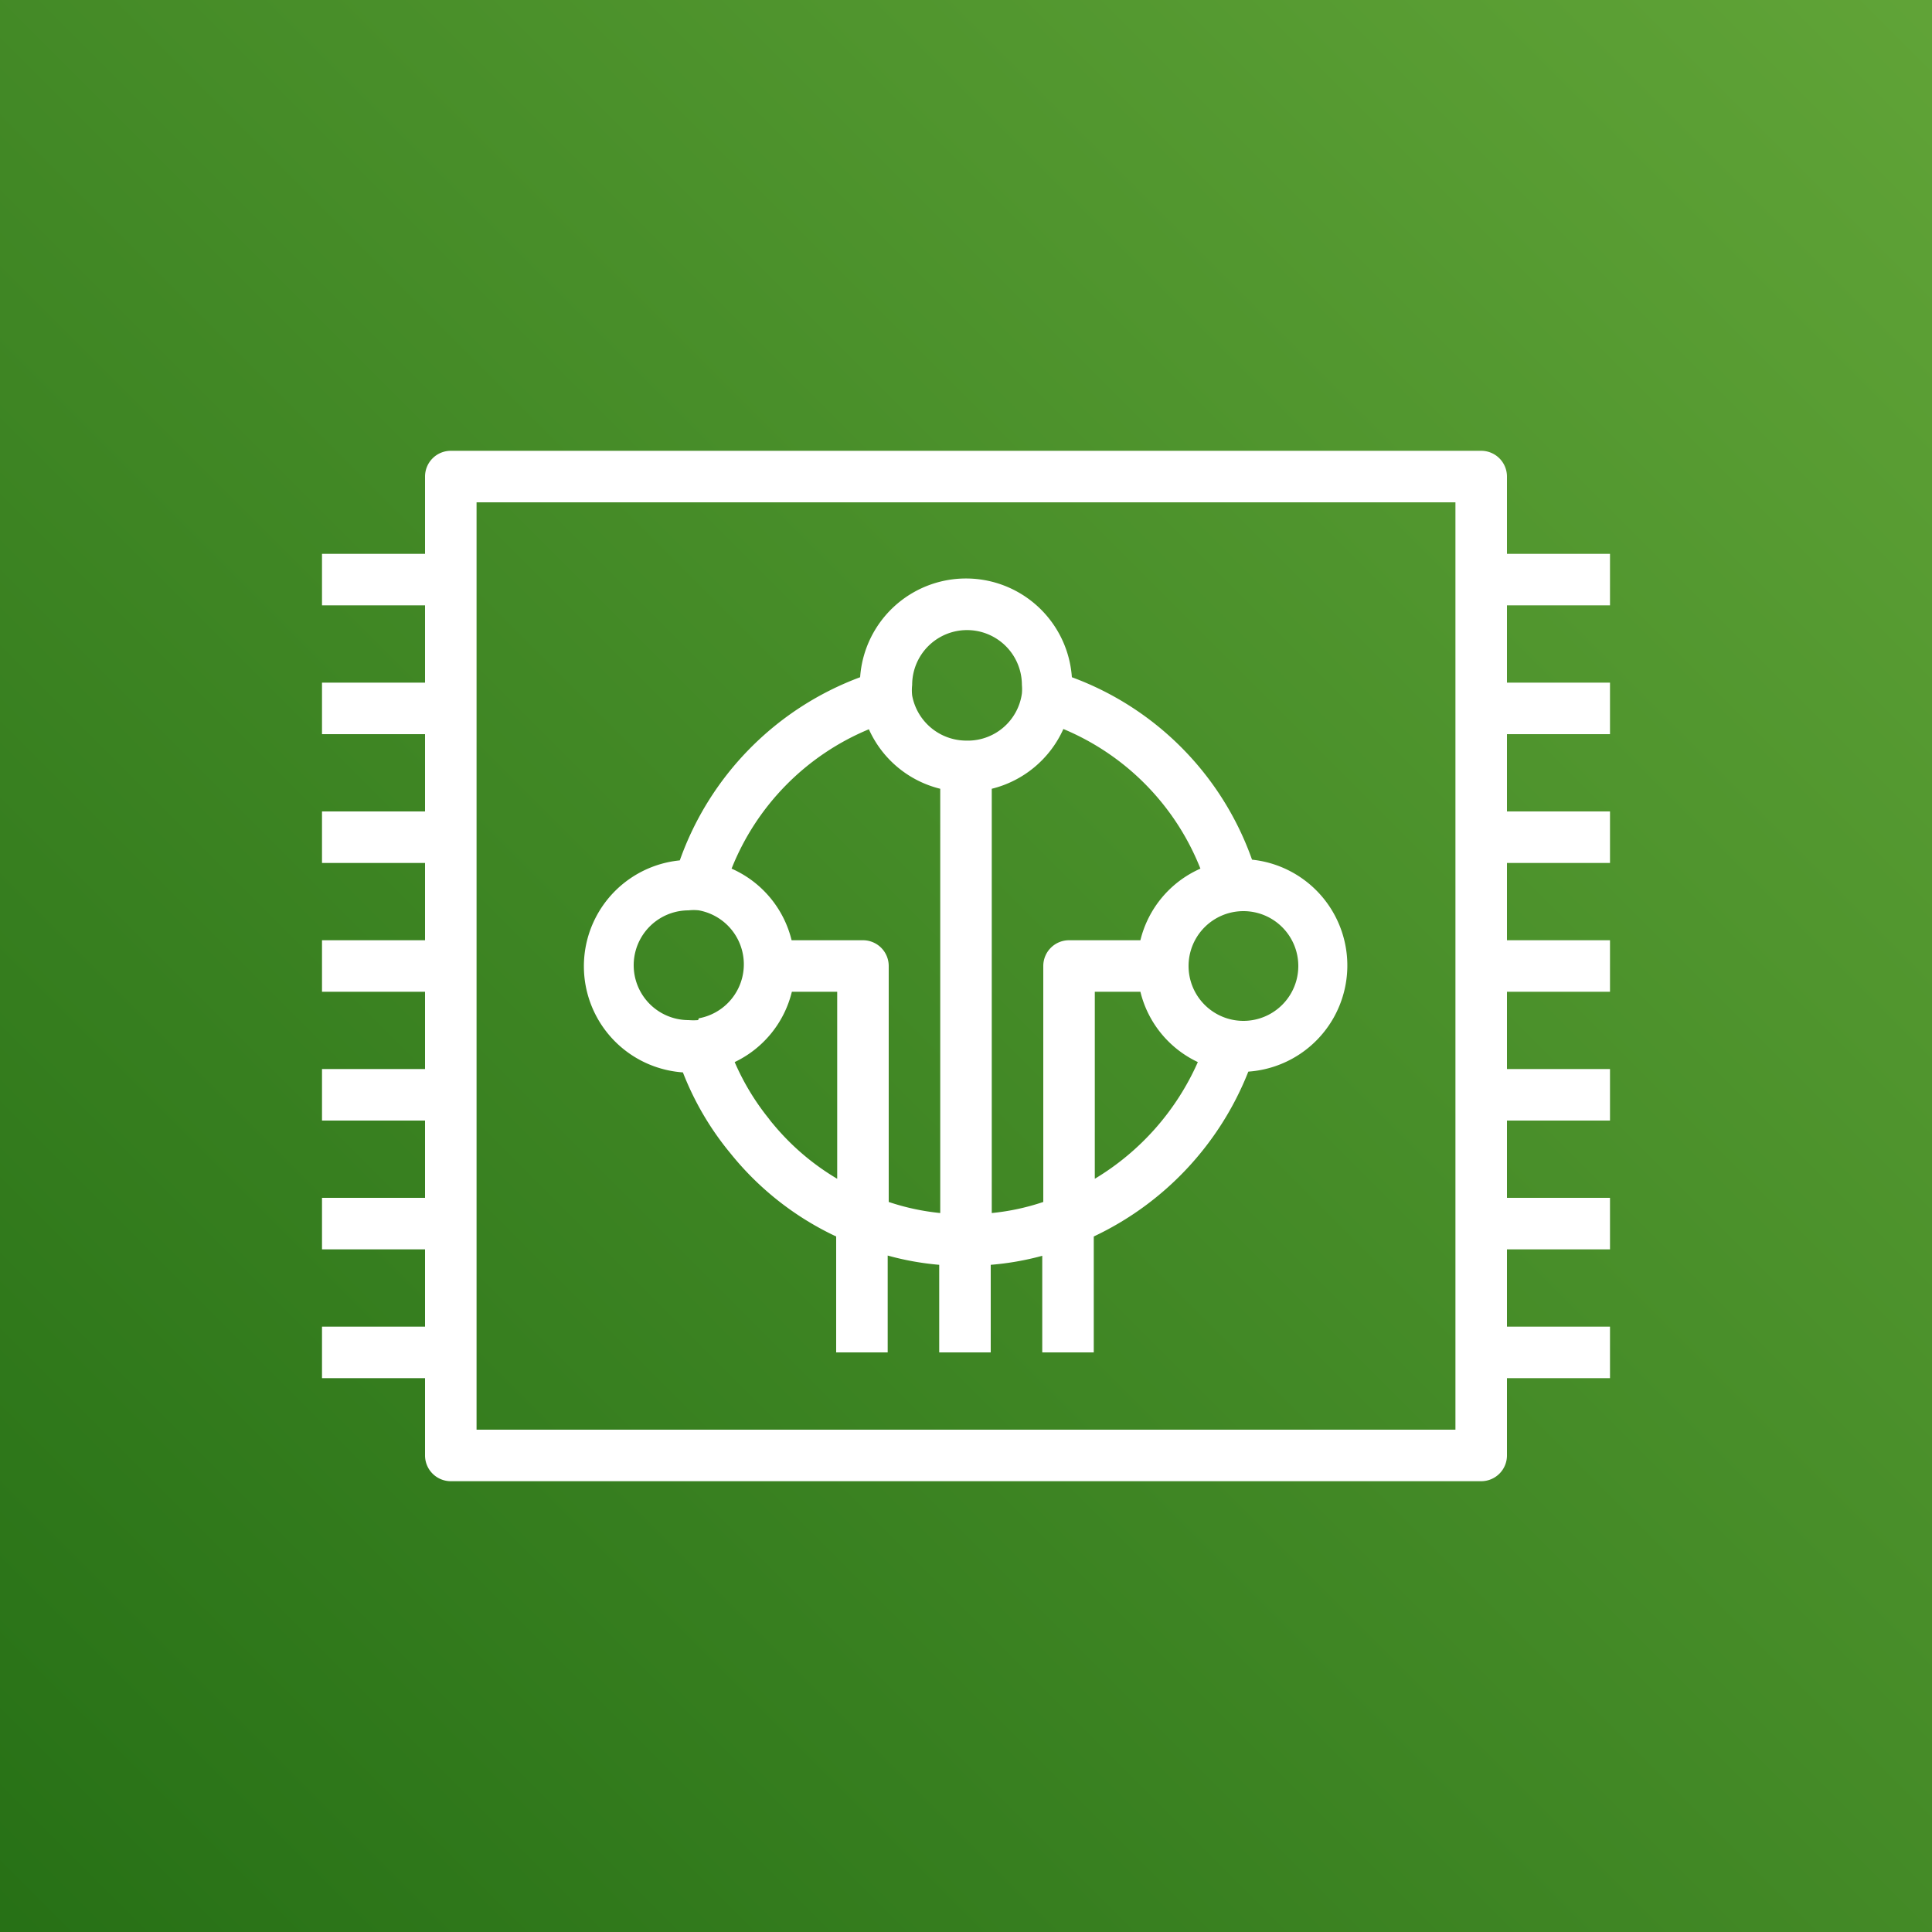
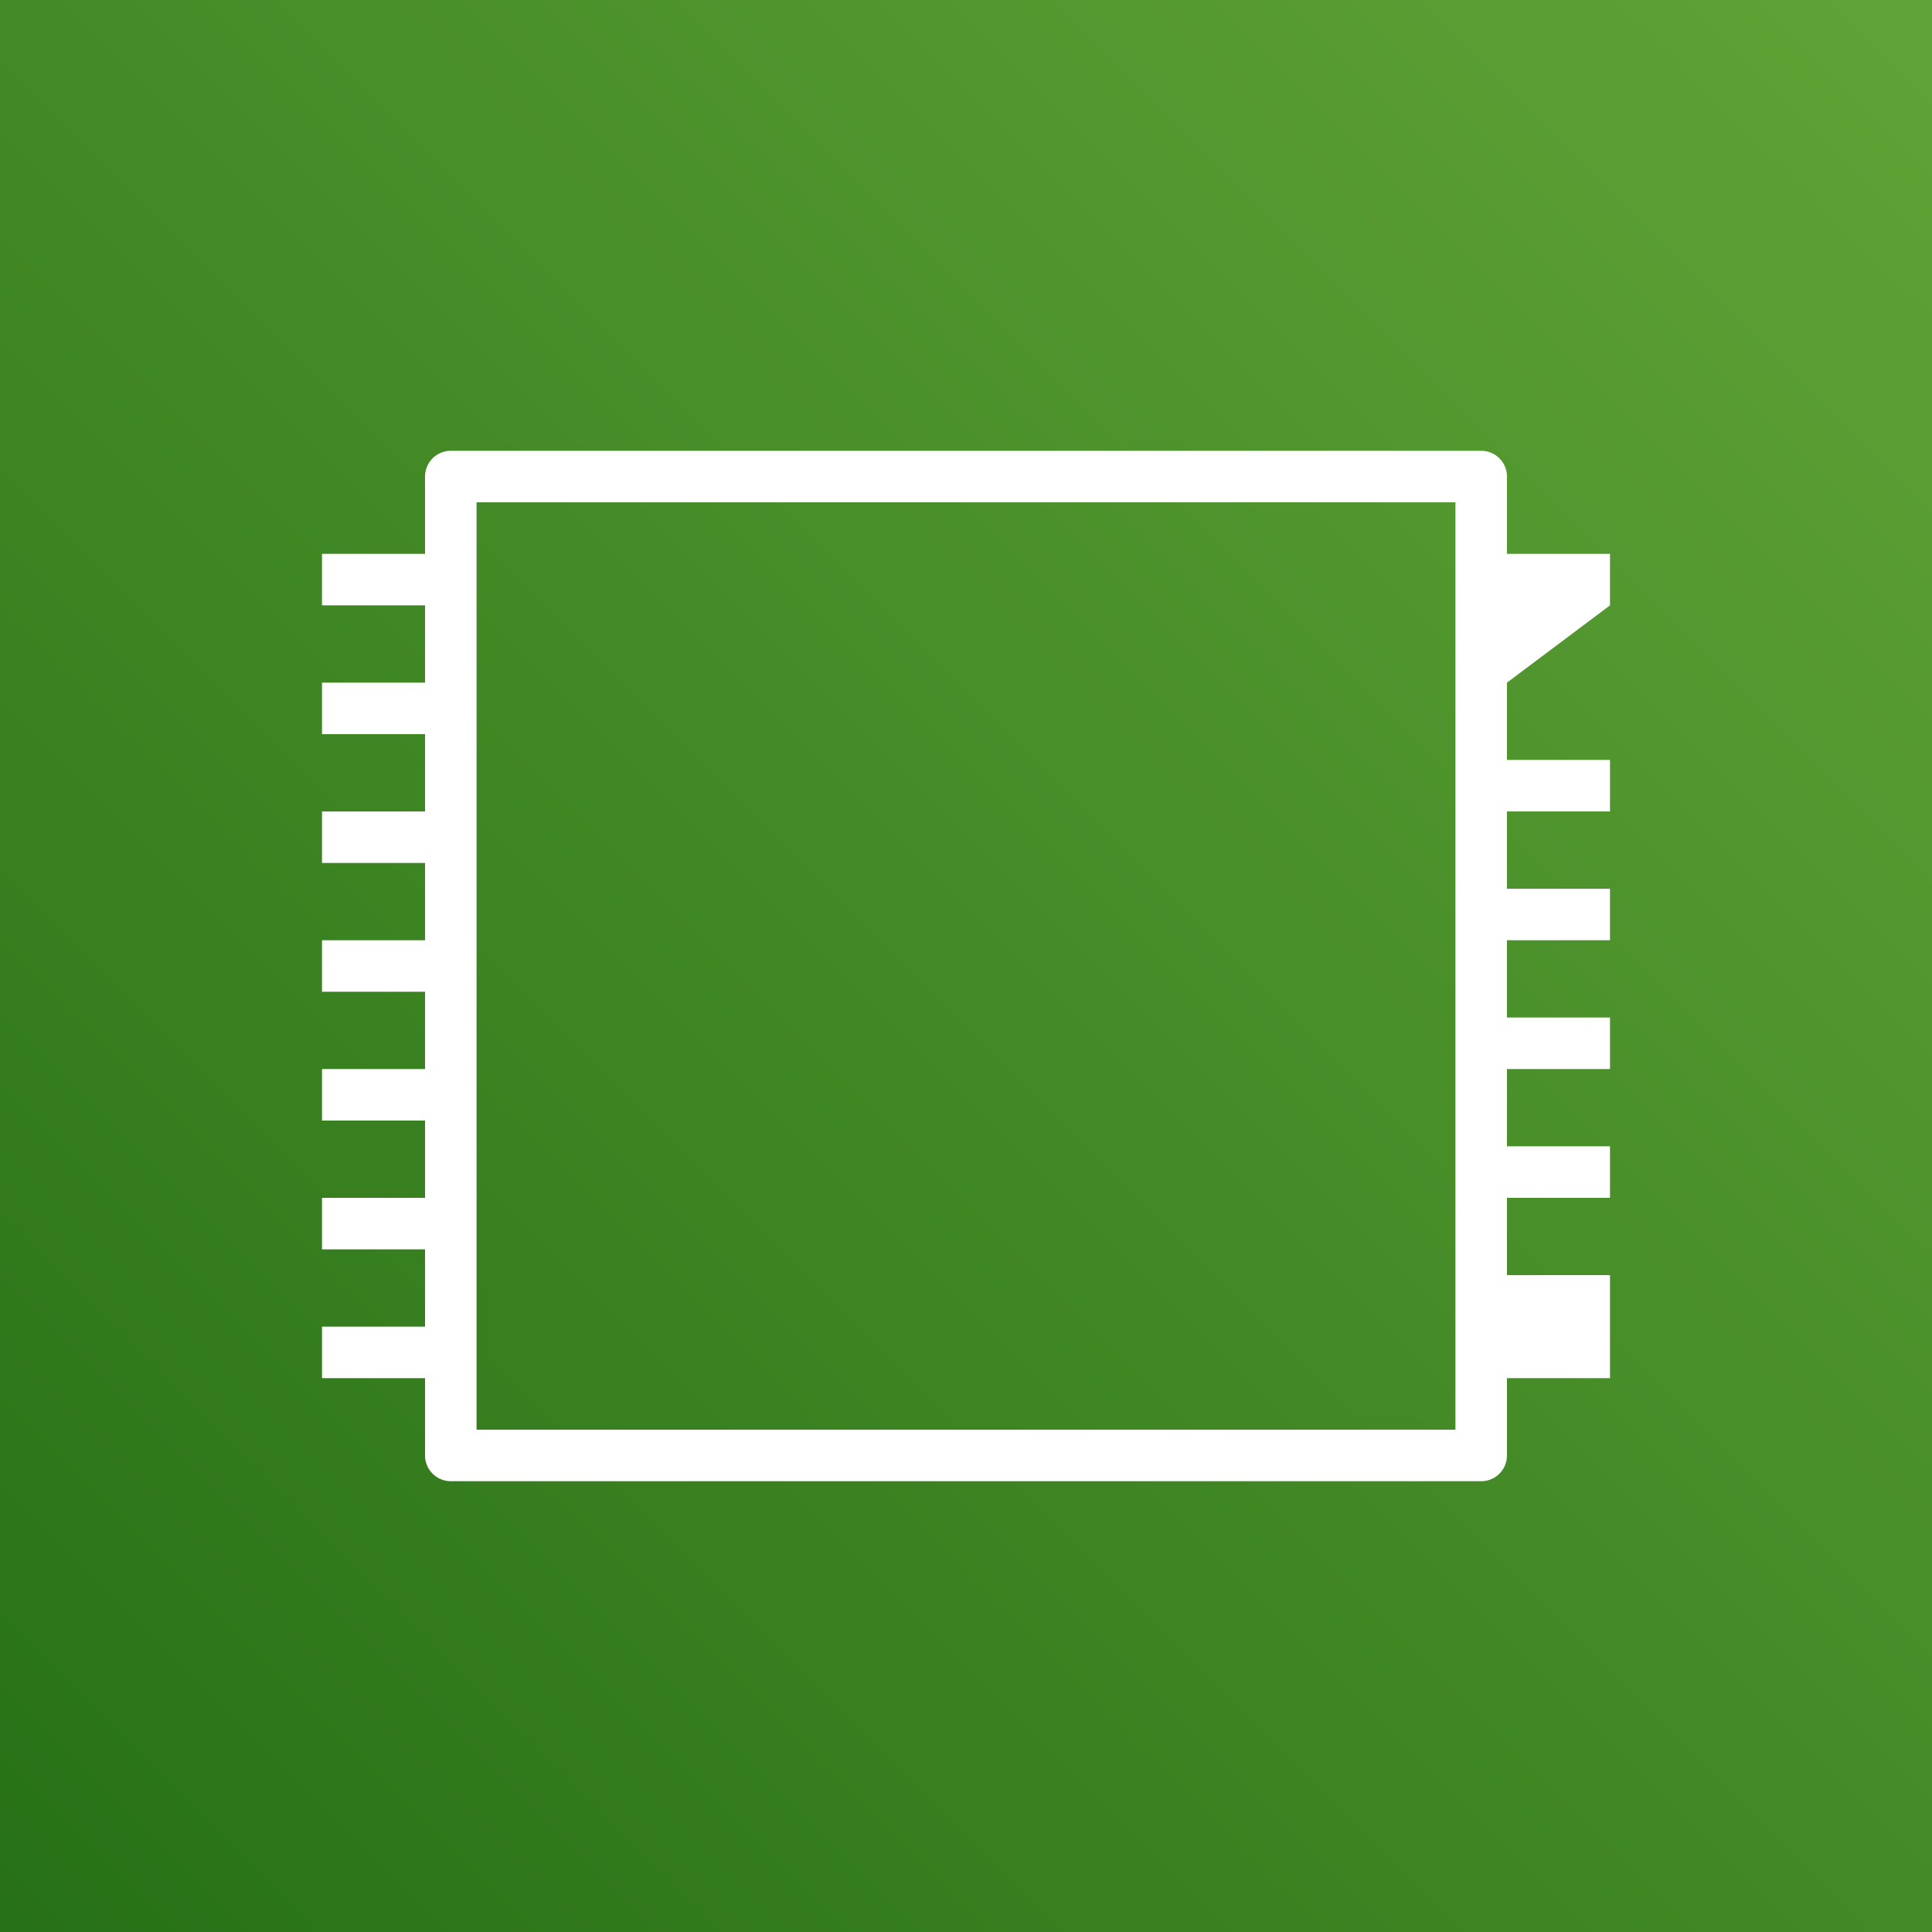
<svg xmlns="http://www.w3.org/2000/svg" x="0" y="0" height="20px" width="20px" viewBox="0 0 75 75">
  <rect x="0" y="0" width="75" height="75" fill="#333333" stroke="none" />
  <defs>
    <linearGradient id="GreenGradient-d285fccb-e2fb-44c8-b3e0-676b748769d5" x1="235.9" y1="565.48" x2="235.9" y2="415.48" gradientTransform="translate(217.52 -476.13) rotate(45)" gradientUnits="userSpaceOnUse">
      <stop offset="0" stop-color="#1b660f" />
      <stop offset="1" stop-color="#6cae3e" />
    </linearGradient>
  </defs>
  <g>
    <rect data-name="Green Gradient" style="fill:url(#GreenGradient-d285fccb-e2fb-44c8-b3e0-676b748769d5);" width="75" height="75" />
-     <path fill="#fff" d="M62.5,23.5v-2h-4v-3a1,1,0,0,0-1-1h-40a1,1,0,0,0-1,1v3h-4v2h4v3h-4v2h4v3h-4v2h4v3h-4v2h4v3h-4v2h4v3h-4v2h4v3h-4v2h4v3a1,1,0,0,0,1,1h40a1,1,0,0,0,1-1v-3h4v-2h-4v-3h4v-2h-4v-3h4v-2h-4v-3h4v-2h-4v-3h4v-2h-4v-3h4v-2h-4v-3Zm-6,32h-38v-36h38Z" />
-     <path fill="#fff" d="M48.61,33.39a11.71,11.71,0,0,0-7-7.1,4.12,4.12,0,0,0-8.22,0,11.78,11.78,0,0,0-7,7.11,4.13,4.13,0,0,0,.12,8.23,11.41,11.41,0,0,0,1.73,3l.22.27a11.55,11.55,0,0,0,4,3.1V52.5h2V48.74a11,11,0,0,0,2,.36v3.4h2V49.1a11,11,0,0,0,2-.35V52.5h2V48a11.91,11.91,0,0,0,6-6.4,4.13,4.13,0,0,0,.12-8.23ZM27.1,39.6a2.22,2.22,0,0,1-.37,0,2.13,2.13,0,0,1,0-4.26,1.75,1.75,0,0,1,.4,0,2.13,2.13,0,0,1,0,4.19Zm5.4,6.16A9.52,9.52,0,0,1,30,43.62s-.08-.09-.15-.19a9.49,9.49,0,0,1-1.33-2.2,4.1,4.1,0,0,0,2.22-2.73H32.5Zm4,1.33a9.15,9.15,0,0,1-2-.43V37.5a1,1,0,0,0-1-1H30.73a4.1,4.1,0,0,0-2.33-2.78,9.76,9.76,0,0,1,5.33-5.41,4.11,4.11,0,0,0,2.77,2.31Zm1-18.34A2.14,2.14,0,0,1,35.41,27a1.84,1.84,0,0,1,0-.41,2.13,2.13,0,0,1,4.26,0,1.84,1.84,0,0,1,0,.33A2.12,2.12,0,0,1,37.5,28.75Zm4,7.75a1,1,0,0,0-1,1v9.16a9,9,0,0,1-2,.43V30.62a4.13,4.13,0,0,0,2.78-2.32,9.76,9.76,0,0,1,5.32,5.42,4.1,4.1,0,0,0-2.33,2.78Zm1,9.26V38.5h1.77a4.09,4.09,0,0,0,2.23,2.73A10,10,0,0,1,42.5,45.76Zm5.83-6.13h-.06a2.13,2.13,0,1,1,0-4.26h0a2.13,2.13,0,0,1,0,4.26Z" />
+     <path fill="#fff" d="M62.5,23.5v-2h-4v-3a1,1,0,0,0-1-1h-40a1,1,0,0,0-1,1v3h-4v2h4v3h-4v2h4v3h-4v2h4v3h-4v2h4v3h-4v2h4v3h-4v2h4v3h-4v2h4v3a1,1,0,0,0,1,1h40a1,1,0,0,0,1-1v-3h4v-2h-4h4v-2h-4v-3h4v-2h-4v-3h4v-2h-4v-3h4v-2h-4v-3h4v-2h-4v-3Zm-6,32h-38v-36h38Z" />
  </g>
</svg>